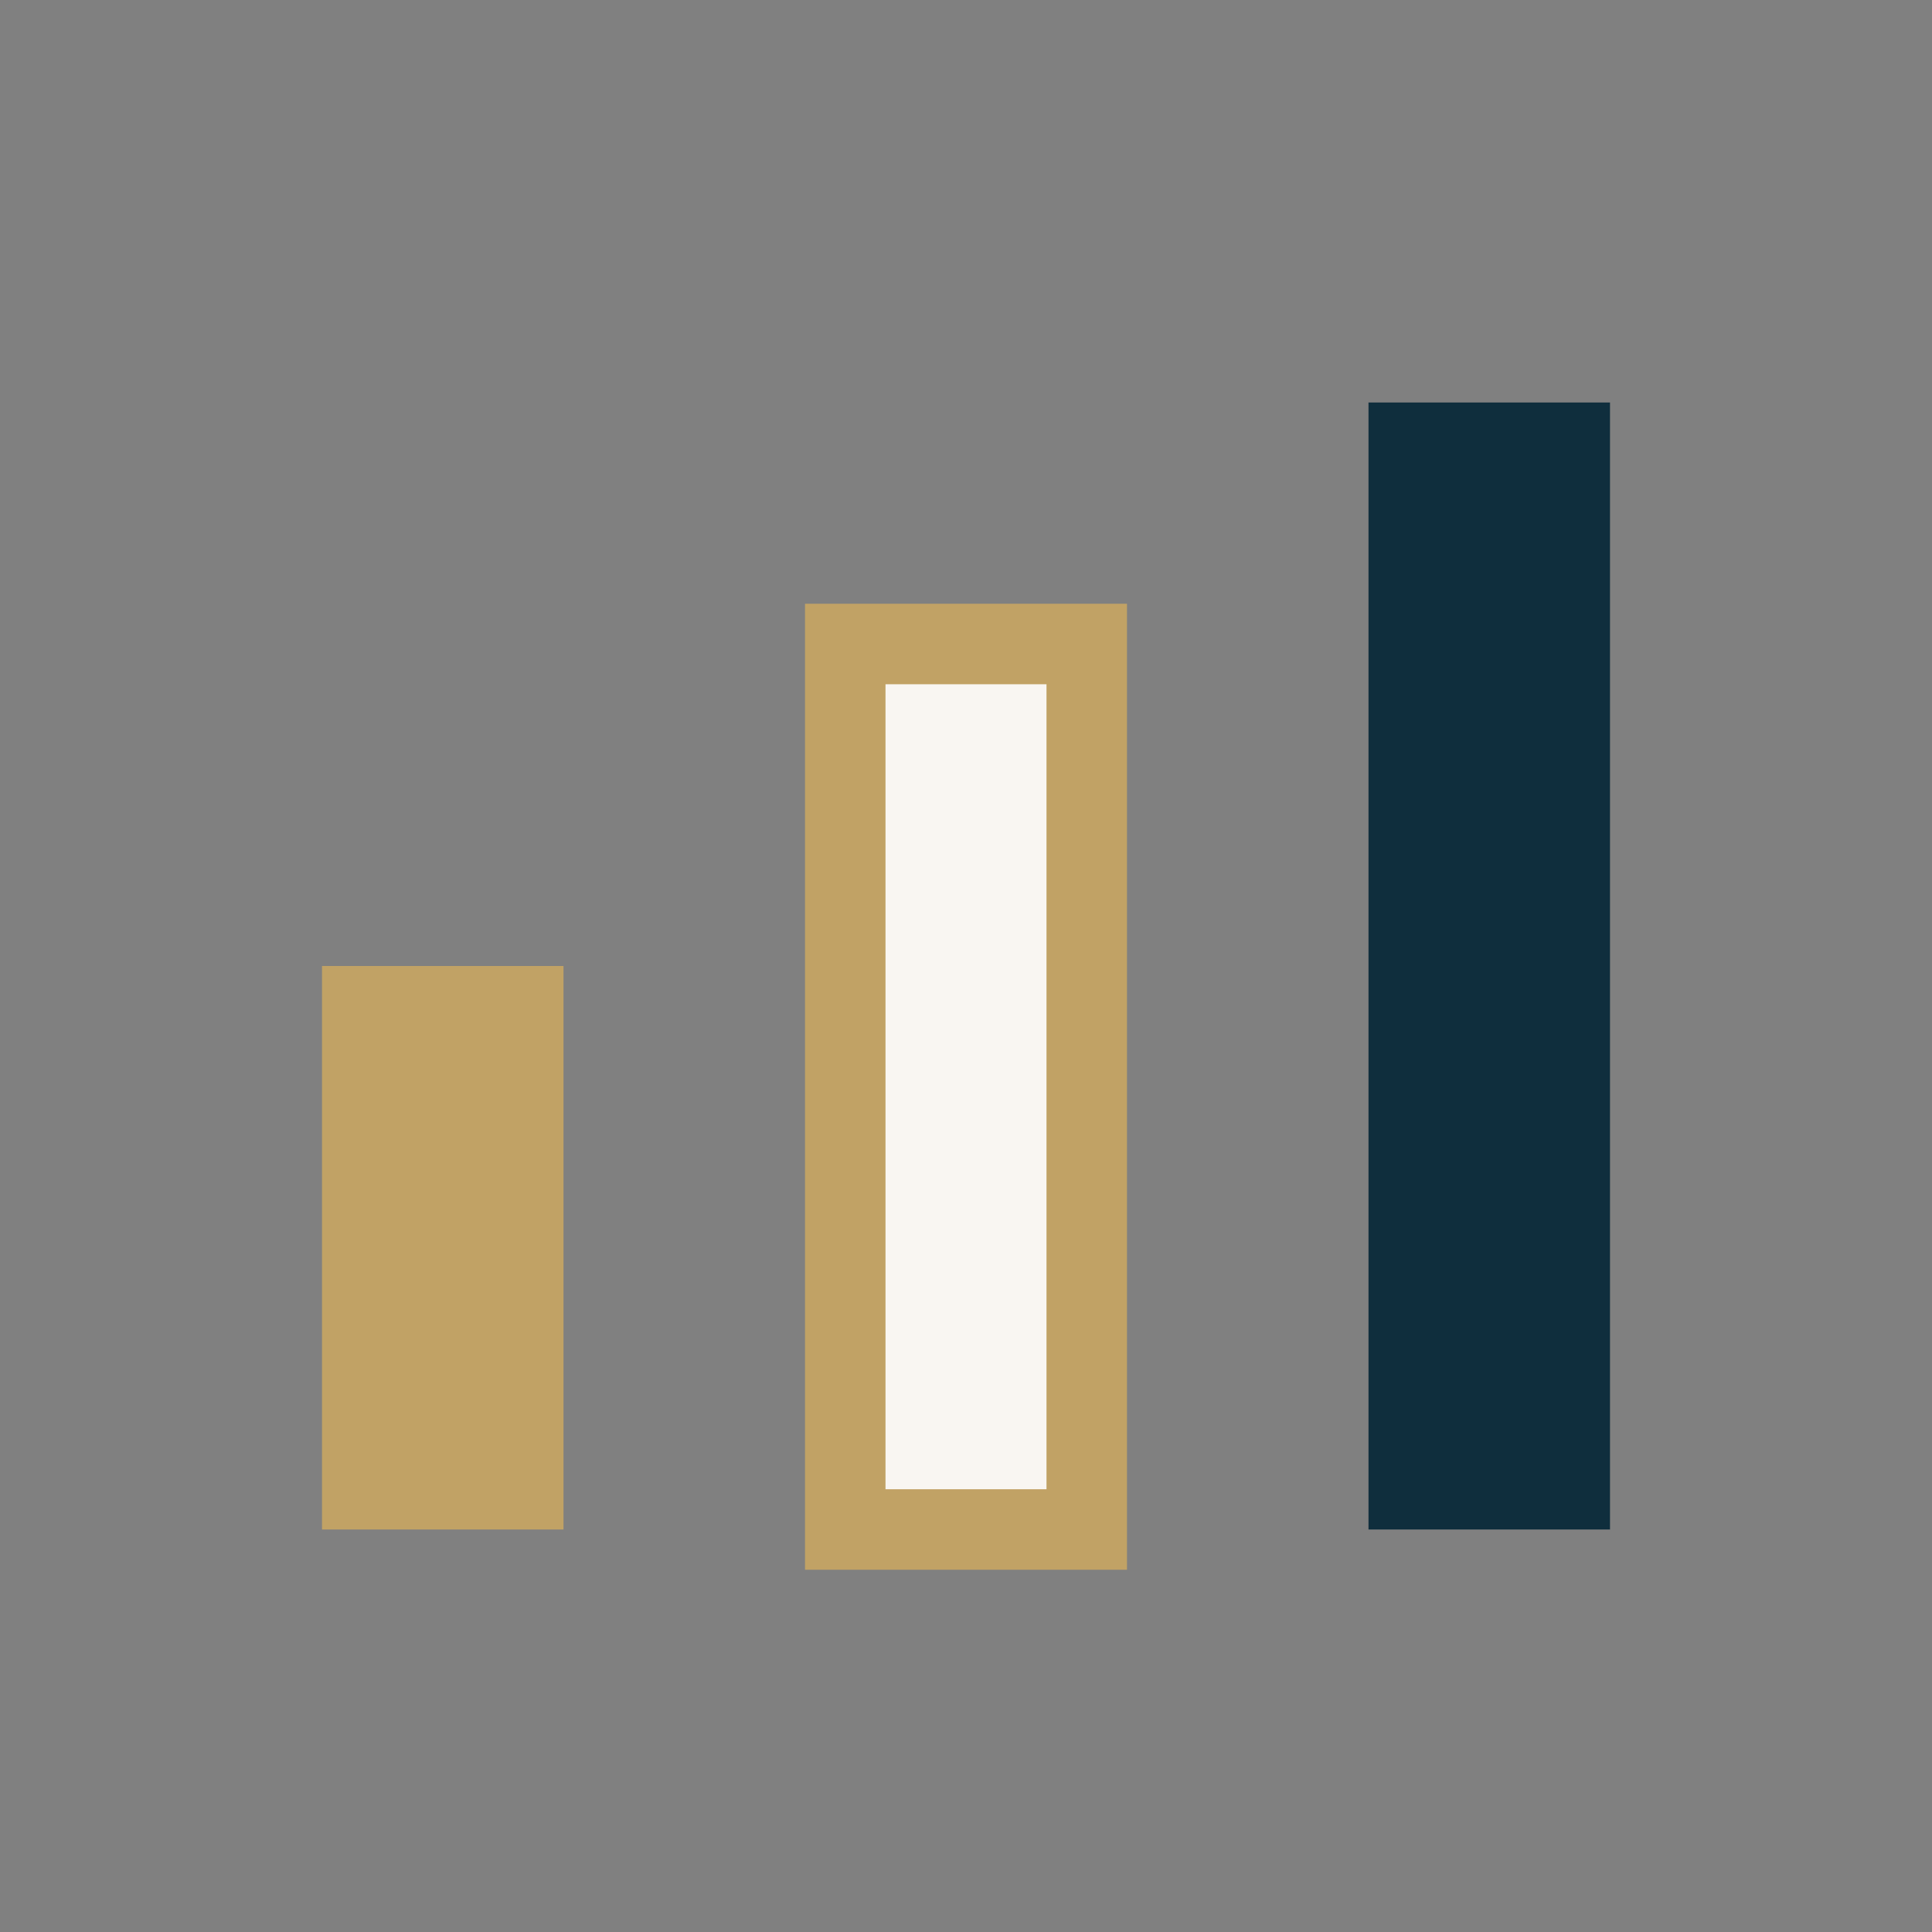
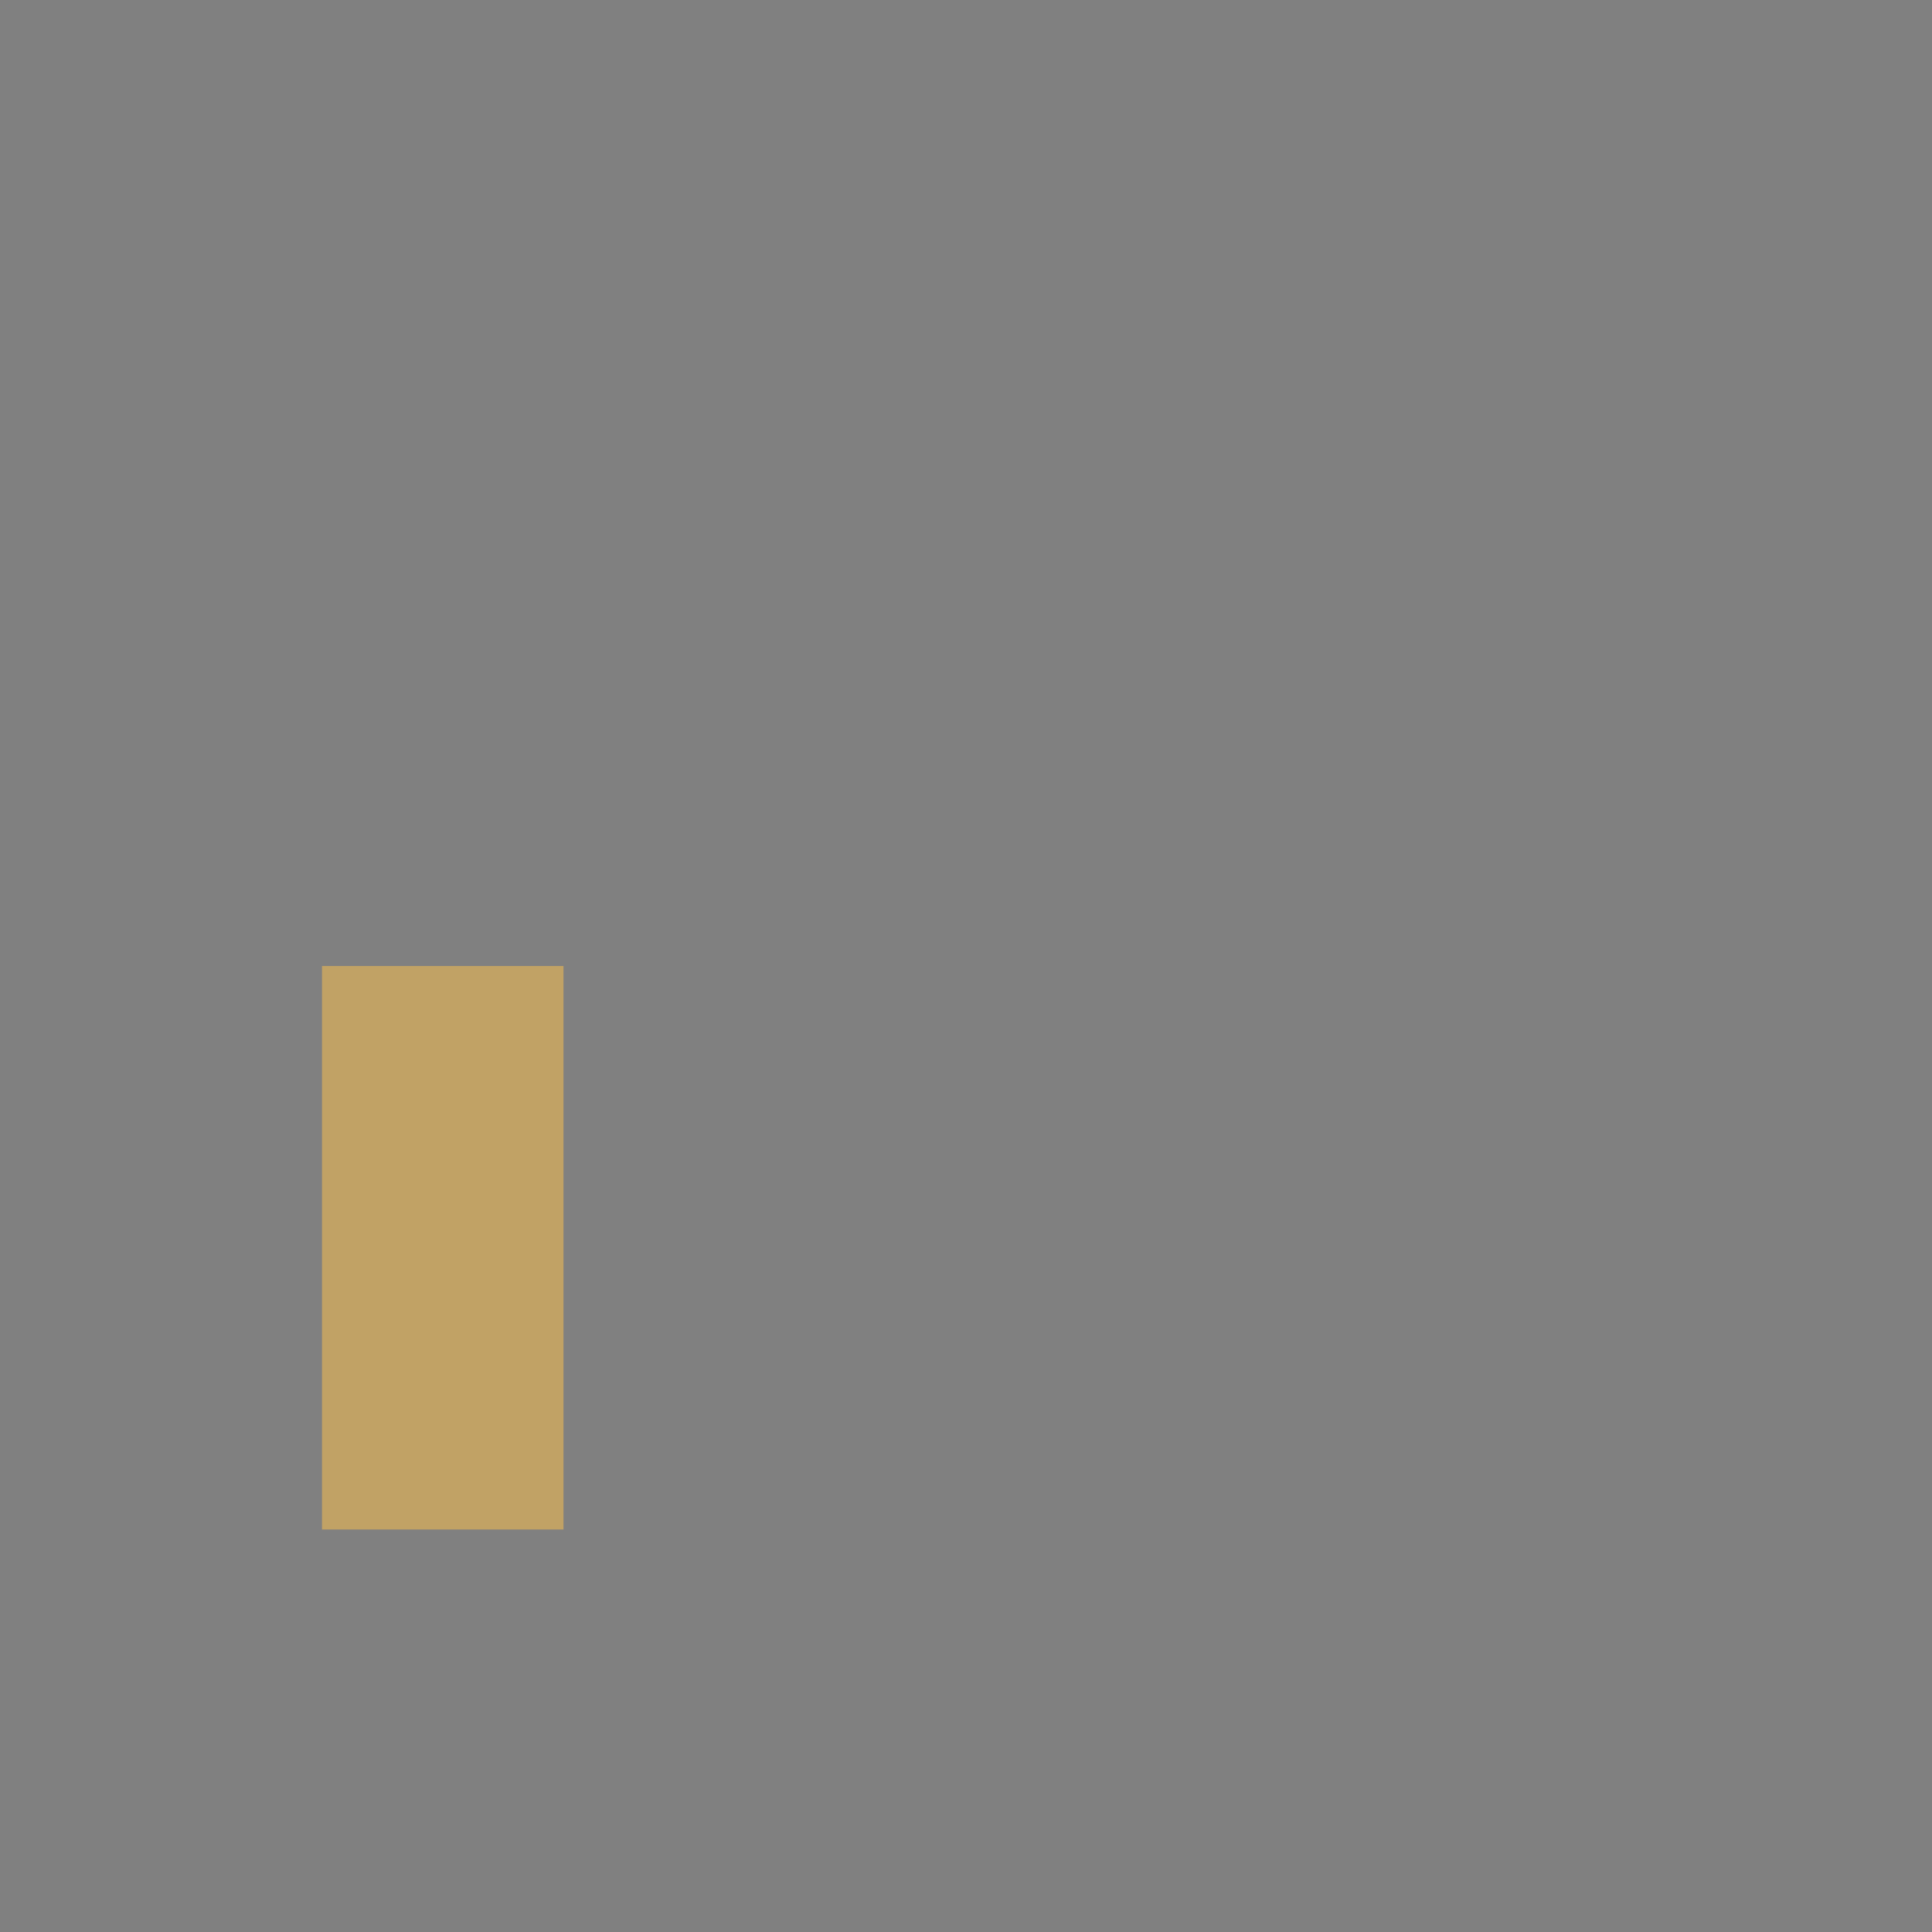
<svg xmlns="http://www.w3.org/2000/svg" width="24" height="24" viewBox="0 0 24 24">
  <rect x="0" y="0" width="24" height="24" fill="#808080" stroke="none" />
  <rect x="4" y="12" width="3" height="7" fill="#C1A265" />
-   <rect x="10.5" y="8" width="3" height="11" fill="#F9F6F2" stroke="#C1A265" />
-   <rect x="17" y="5" width="3" height="14" fill="#0F2E3D" />
</svg>